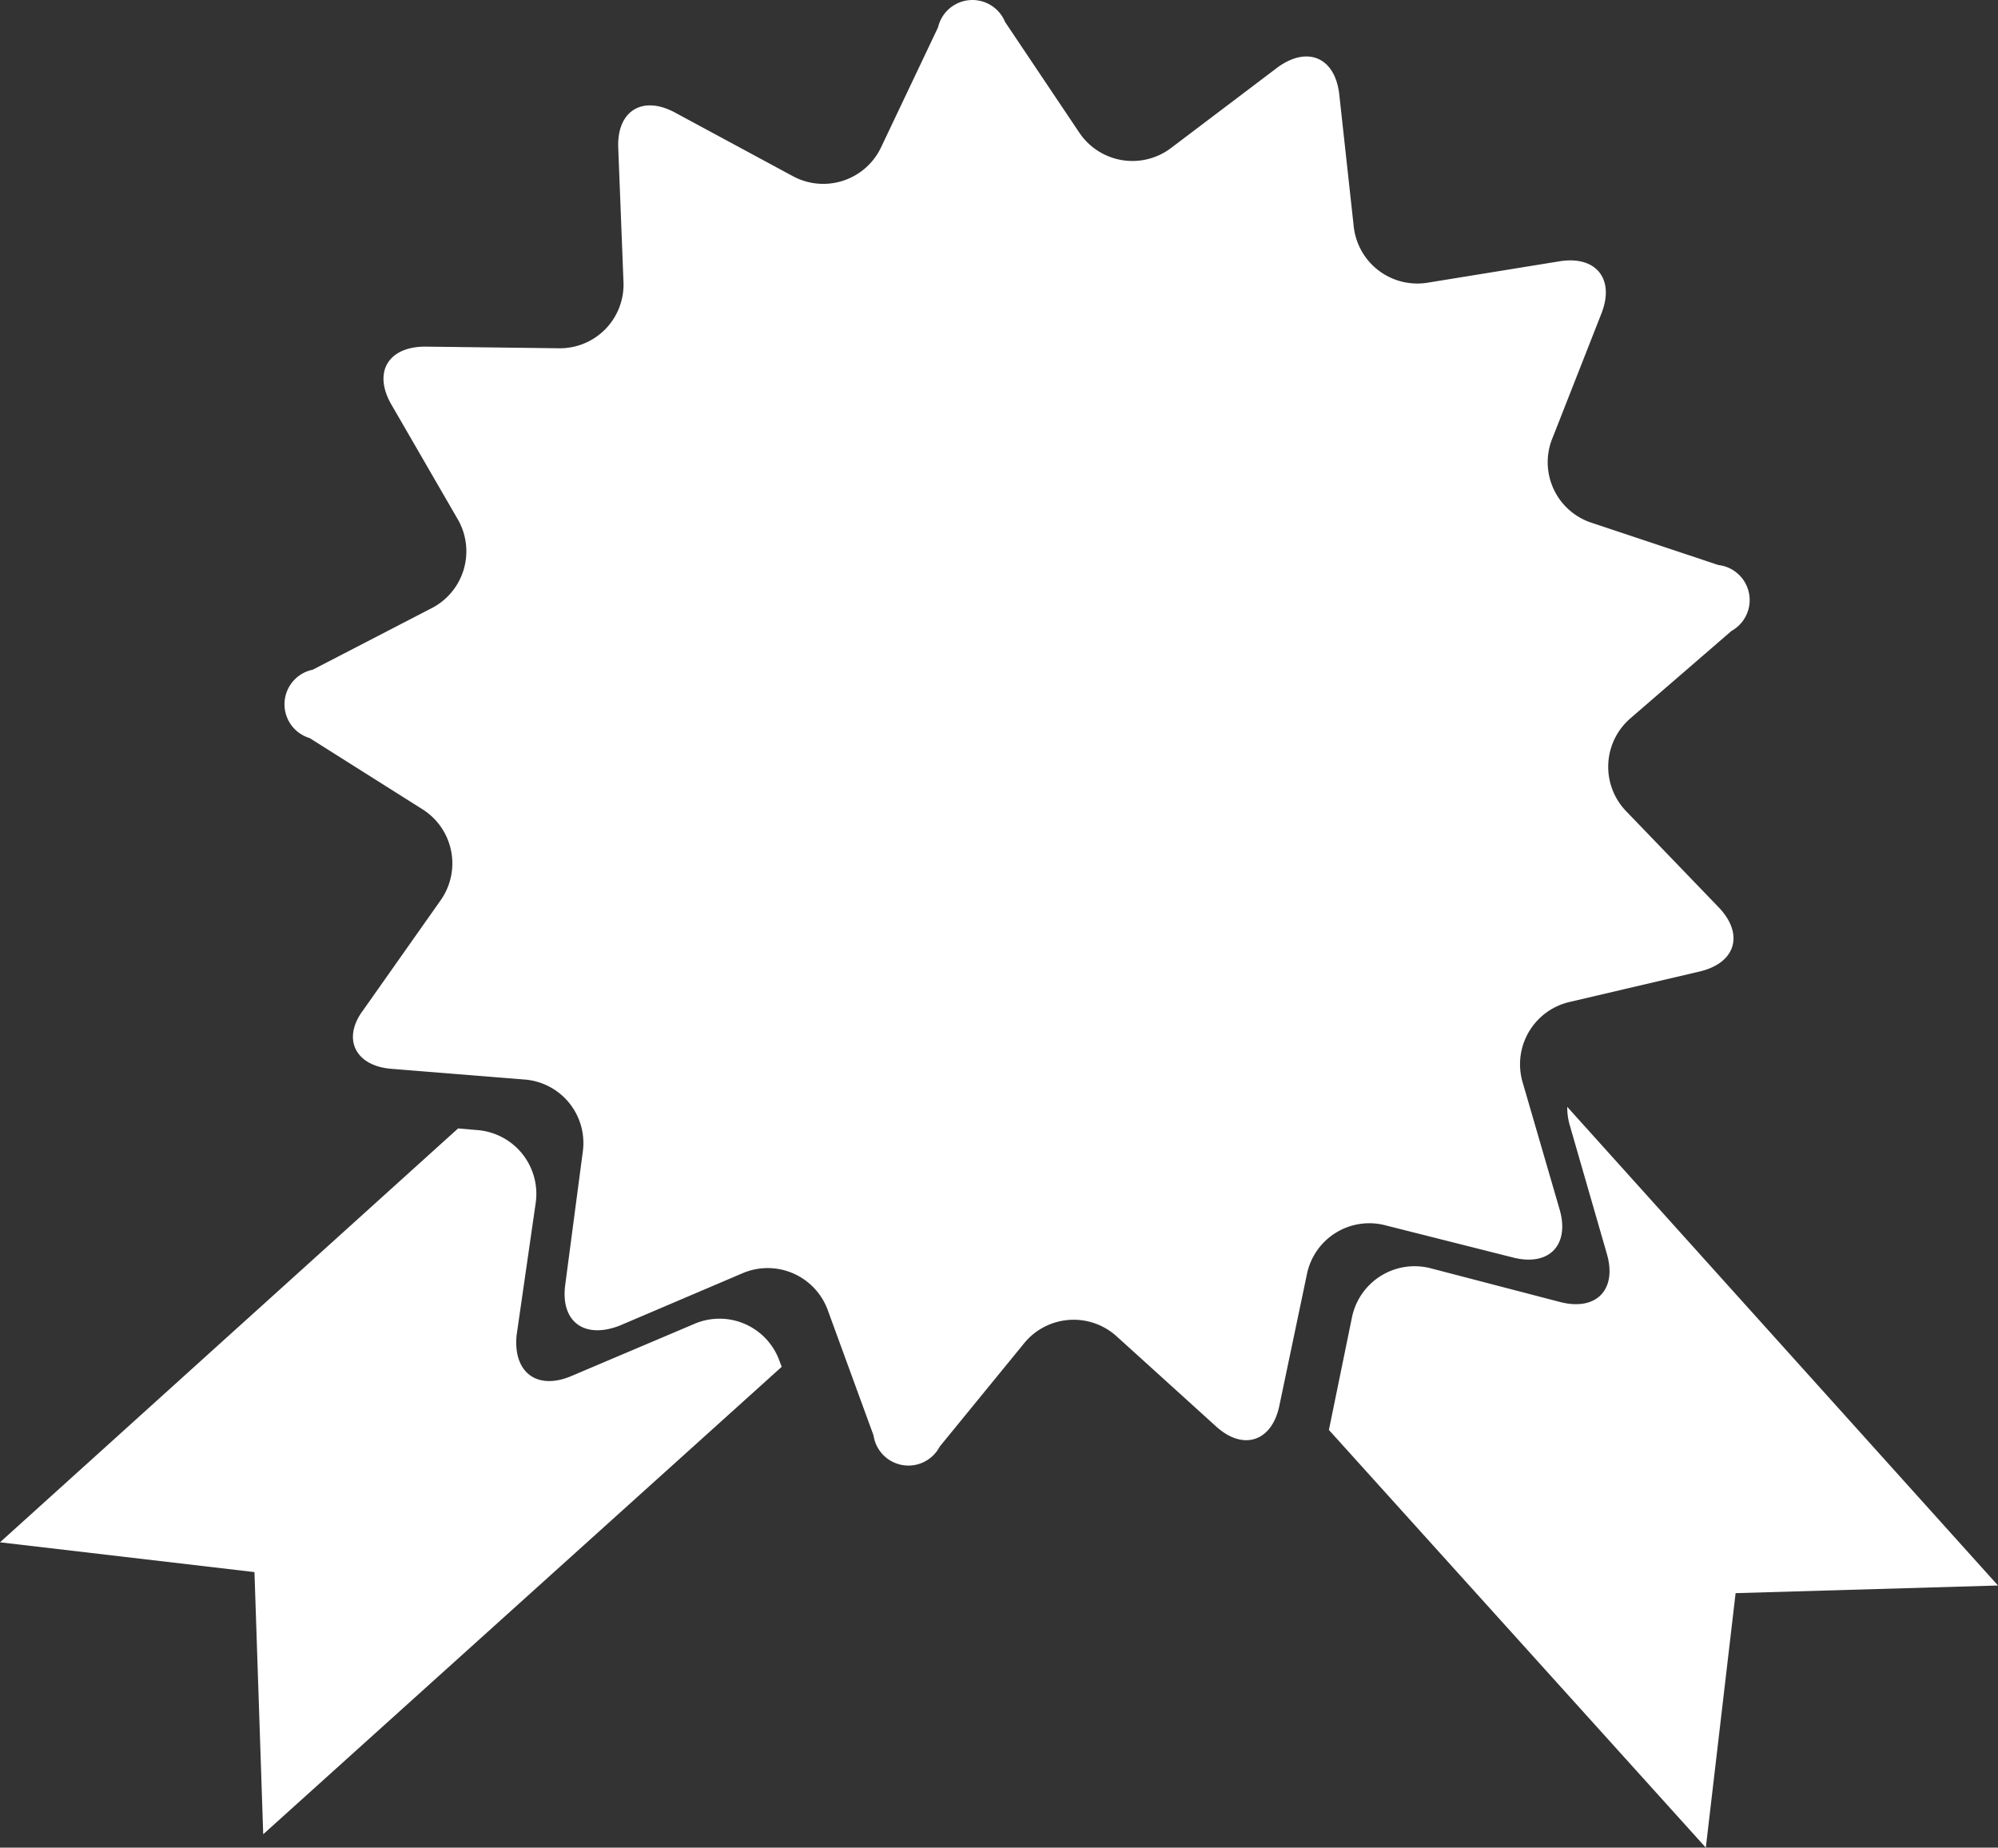
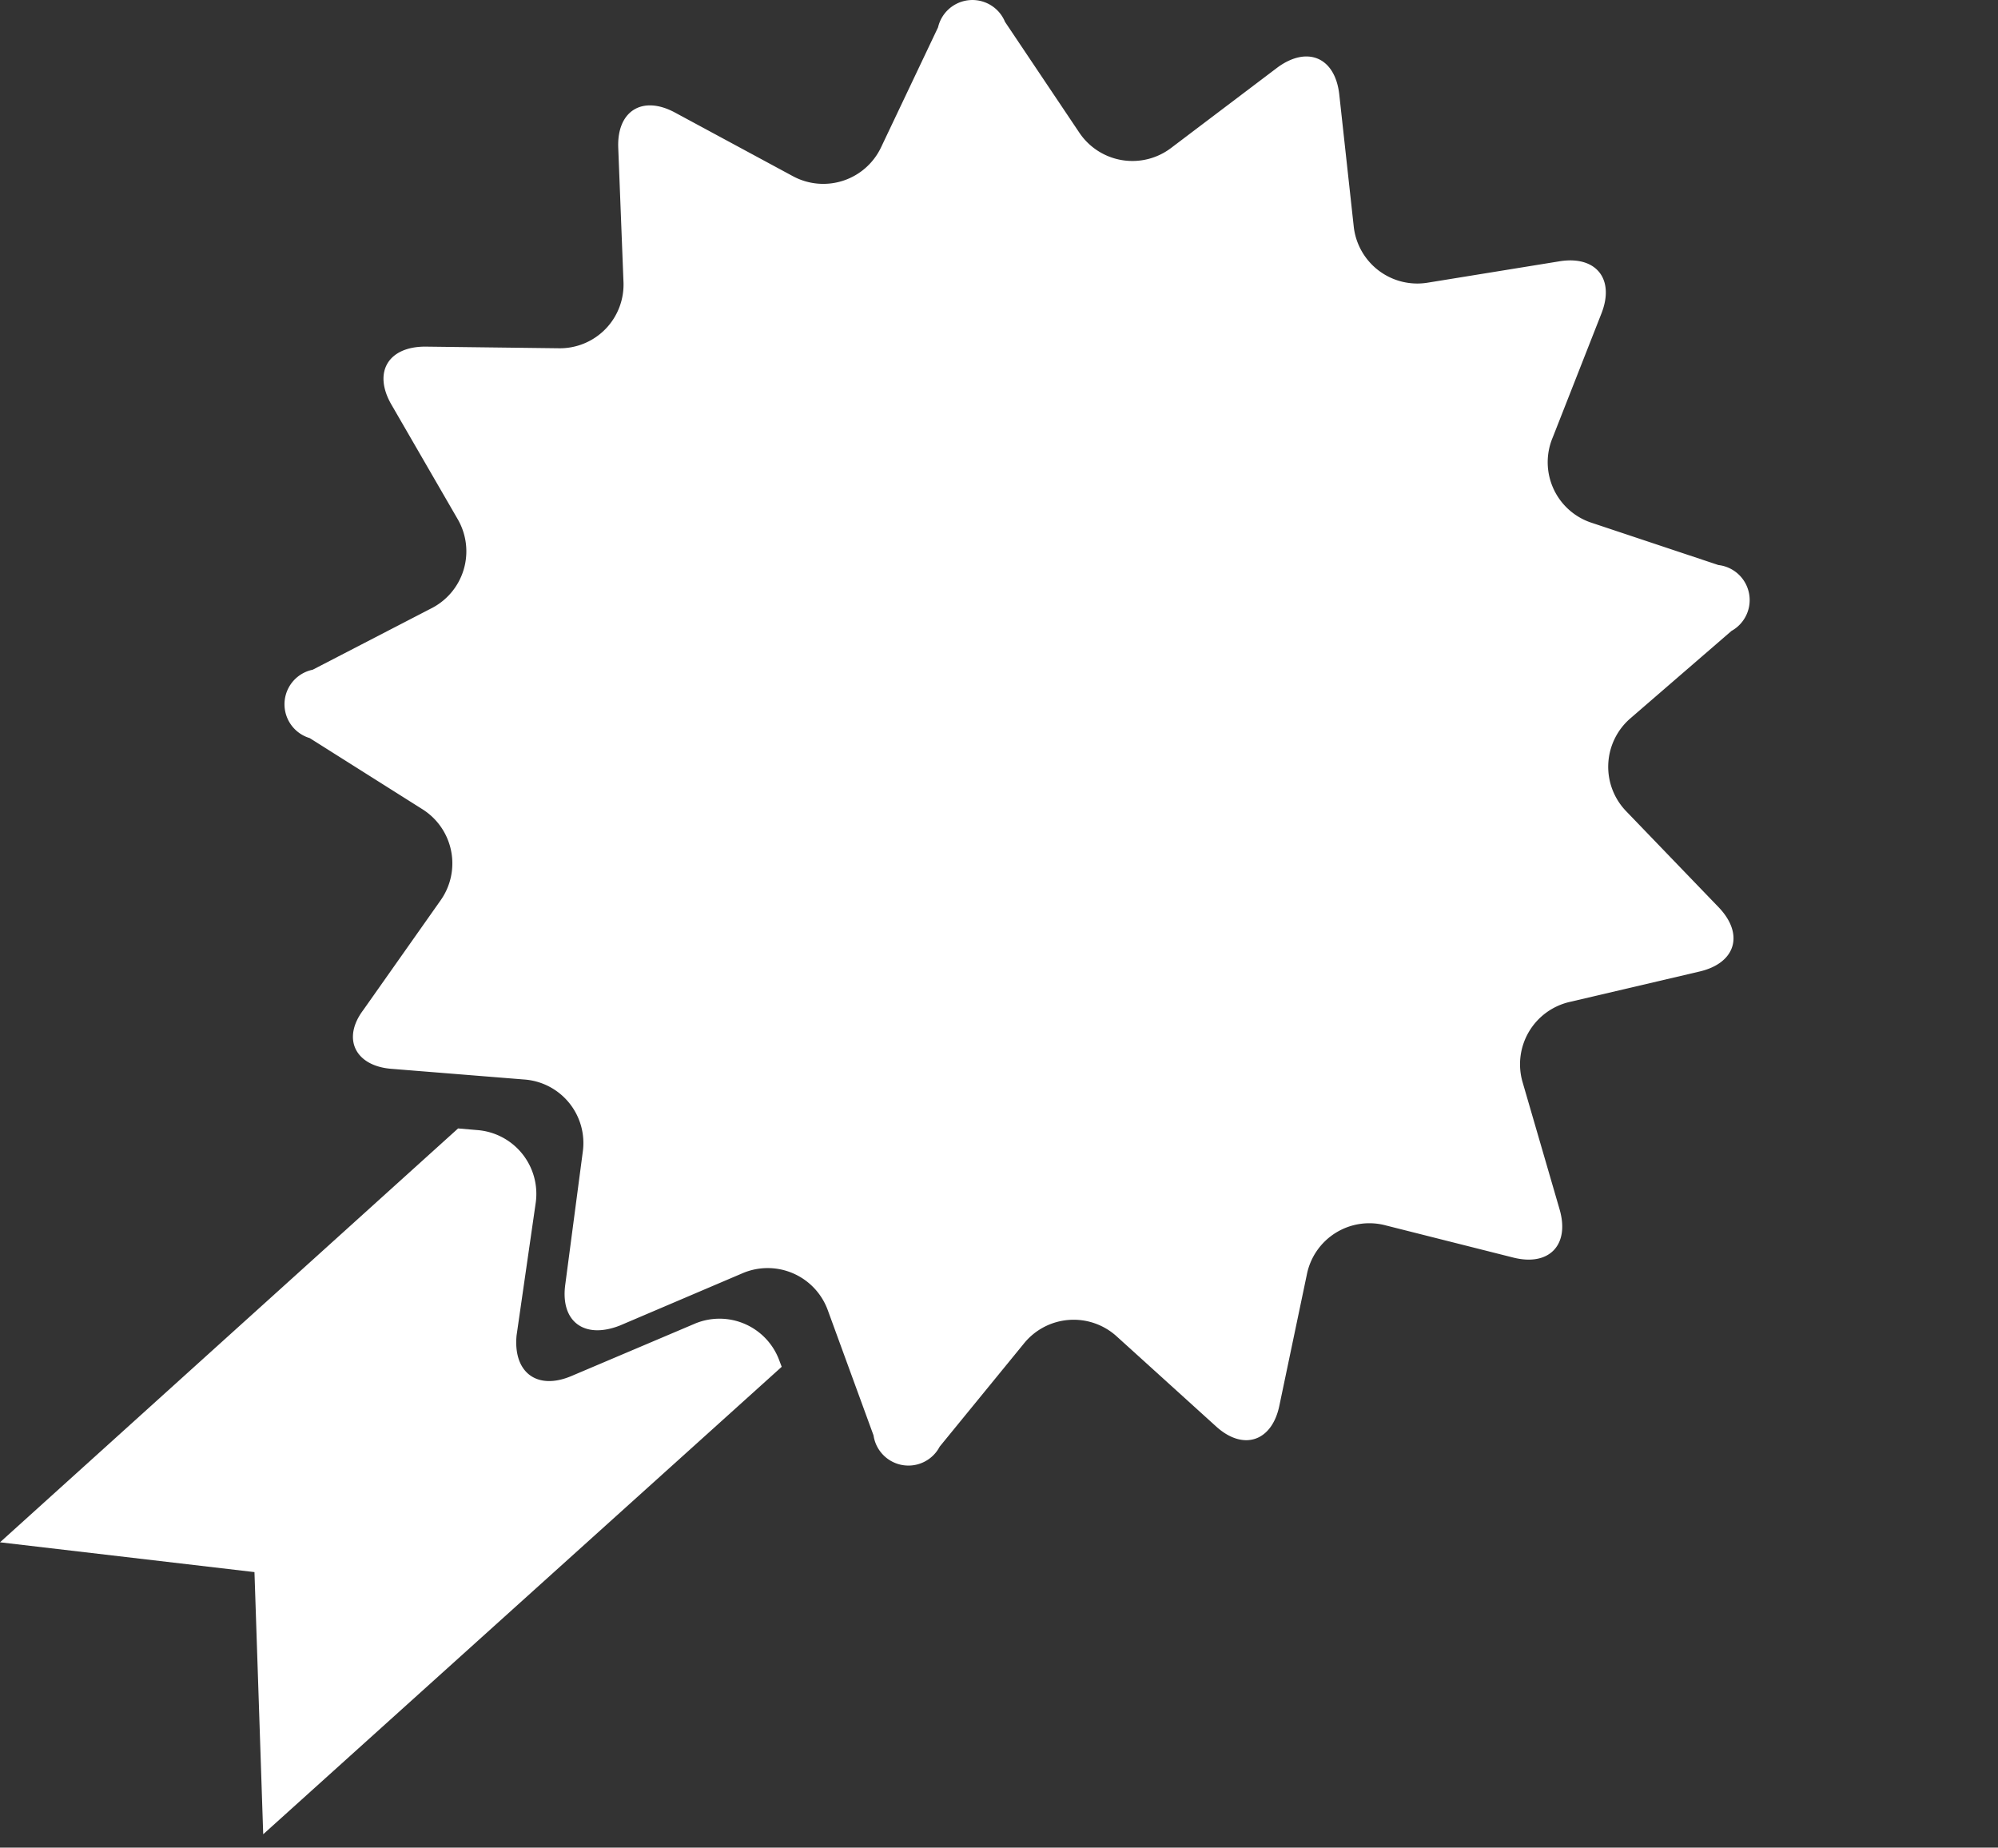
<svg xmlns="http://www.w3.org/2000/svg" viewBox="0 0 73.1 67.59">
  <rect x="0" y="0" width="73.1" height="67.59" fill="#333333" stroke="none" />
  <defs>
    <style>.cls-1{fill:#fff;}</style>
  </defs>
  <title>Ресурс 1</title>
  <g id="Слой_2" data-name="Слой 2">
    <g id="Object">
      <path class="cls-1" d="M63.35,23.08a1.29,1.29,0,0,0-.48-2.41l-4.62-1.54A2.33,2.33,0,0,1,56.81,16l1.78-4.53c.5-1.27-.2-2.13-1.54-1.91l-4.81.78A2.34,2.34,0,0,1,49.53,8.3L49,3.46c-.15-1.36-1.16-1.79-2.25-1L42.85,5.41a2.34,2.34,0,0,1-3.37-.57L36.77.8A1.29,1.29,0,0,0,34.32,1l-2.09,4.4A2.34,2.34,0,0,1,29,6.44L24.7,4.12c-1.2-.65-2.14-.06-2.08,1.3l.19,4.87a2.33,2.33,0,0,1-2.38,2.45l-4.87-.06c-1.36,0-1.92.94-1.24,2.12L16.75,19a2.34,2.34,0,0,1-1,3.27L11.44,24.5A1.29,1.29,0,0,0,11.33,27l4.12,2.6a2.34,2.34,0,0,1,.66,3.35l-2.82,4C12.5,38,13,39,14.33,39.1l4.85.39a2.33,2.33,0,0,1,2.14,2.66L20.68,47c-.18,1.35.7,2,2,1.49l4.48-1.91a2.34,2.34,0,0,1,3.13,1.36l1.67,4.57a1.29,1.29,0,0,0,2.42.41l3.08-3.77a2.34,2.34,0,0,1,3.41-.25l3.61,3.27c1,.92,2.06.57,2.33-.76l1-4.77a2.33,2.33,0,0,1,2.9-1.81L55.35,46c1.32.34,2.09-.45,1.71-1.76L55.71,39.6a2.34,2.34,0,0,1,1.73-2.95l4.74-1.11c1.33-.31,1.64-1.37.7-2.35L59.5,29.68a2.34,2.34,0,0,1,.16-3.41Z" />
-       <path class="cls-1" d="M57.44,41.19l1.35,4.68c.38,1.31-.39,2.1-1.71,1.76L52.36,46.4a2.34,2.34,0,0,0-2.9,1.81l-.84,4.1L62.41,67.59l1.09-9.31L73.1,58,57.34,40.49A2.36,2.36,0,0,0,57.44,41.19Z" />
      <path class="cls-1" d="M25.38,48.44,20.9,50.34c-1.26.53-2.13-.14-2-1.49L19.6,44a2.34,2.34,0,0,0-2.14-2.66l-.7-.06L0,56.42l9.31,1.09.32,9.59L28.6,50l-.08-.21A2.33,2.33,0,0,0,25.38,48.44Z" />
    </g>
  </g>
</svg>